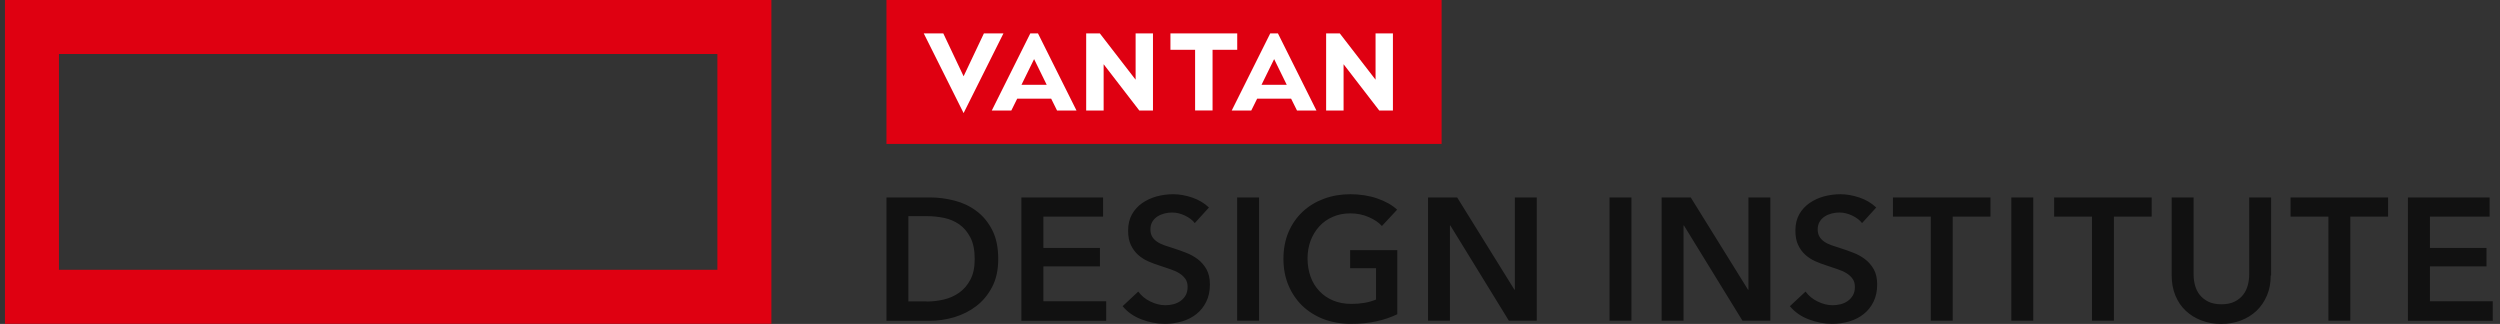
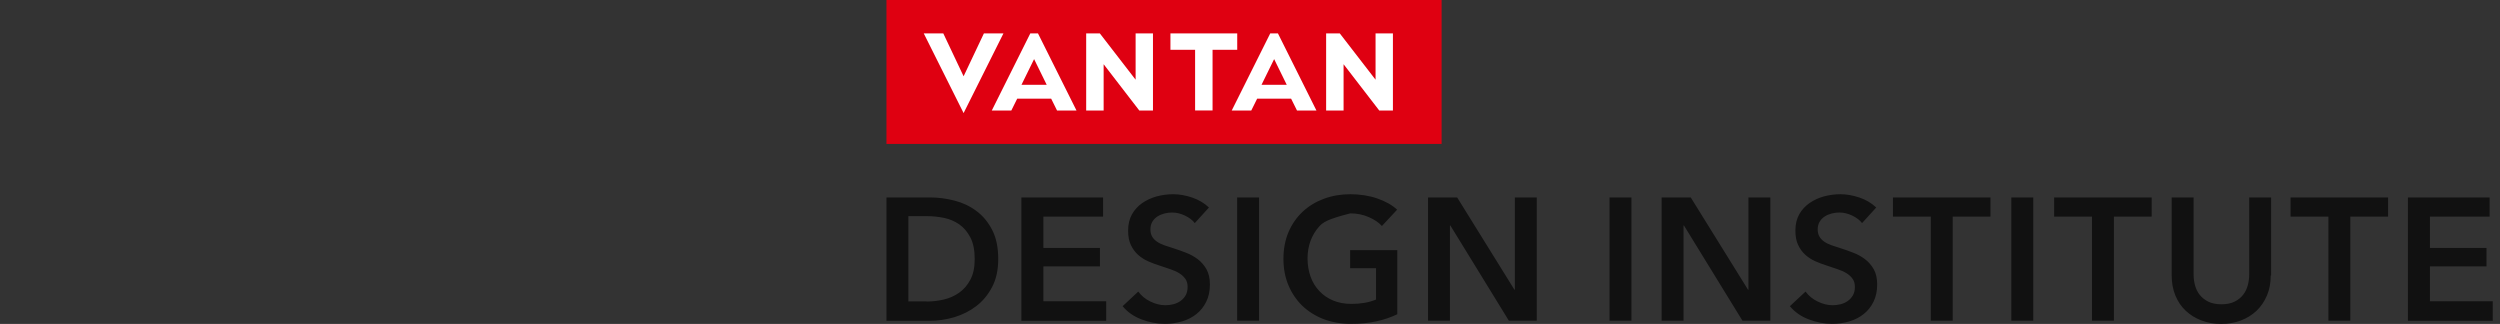
<svg xmlns="http://www.w3.org/2000/svg" width="301" height="39" viewBox="0 0 301 39" fill="none">
  <rect x="0" y="0" width="301" height="39" fill="#333333" stroke="none" />
  <path d="M173.568 0H106.731V17.329H173.568V0Z" fill="#DF0011" />
  <path d="M113.573 4.021L116.017 9.184L118.462 4.021H120.815L116.017 13.616L111.219 4.021H113.573ZM136.728 4.021V9.595L132.421 4.021H130.776V13.308H132.878V7.733L137.173 13.308H138.818V4.021H136.716H136.728ZM127.258 13.308H129.611L124.973 4.021H124.048L119.41 13.308H121.763L122.471 11.88H126.561L127.269 13.308H127.258ZM122.985 10.212L124.505 7.116L126.024 10.212H122.997H122.985ZM165.617 4.021V9.595L161.311 4.021H159.666V13.308H161.767V7.733L166.063 13.308H167.708V4.021H165.606H165.617ZM156.147 13.308H158.5L153.863 4.021H152.937L148.299 13.308H150.653L151.361 11.88H155.45L156.159 13.308H156.147ZM151.886 10.212L153.406 7.116L154.925 10.212H151.898H151.886ZM148.962 4.021H140.92V5.997H143.89V13.296H145.992V5.997H148.962V4.021Z" fill="white" />
-   <path d="M106.731 23.772H111.997C112.956 23.772 113.927 23.898 114.91 24.149C115.892 24.401 116.772 24.812 117.549 25.394C118.337 25.977 118.965 26.731 119.456 27.679C119.947 28.627 120.187 29.792 120.187 31.186C120.187 32.488 119.947 33.608 119.456 34.544C118.965 35.481 118.337 36.246 117.549 36.852C116.76 37.457 115.881 37.891 114.91 38.188C113.927 38.474 112.956 38.622 111.997 38.622H106.731V23.784V23.772ZM111.574 36.303C112.26 36.303 112.945 36.224 113.63 36.064C114.316 35.904 114.933 35.63 115.481 35.241C116.029 34.853 116.486 34.339 116.829 33.676C117.183 33.025 117.354 32.191 117.354 31.186C117.354 30.123 117.183 29.255 116.829 28.581C116.475 27.907 116.029 27.382 115.481 27.005C114.933 26.628 114.316 26.365 113.63 26.228C112.945 26.091 112.26 26.023 111.574 26.023H109.369V36.292H111.574V36.303ZM122.975 23.772H132.81V26.08H125.625V29.849H132.433V32.077H125.625V36.269H133.187V38.622H122.975V23.784V23.772ZM143.856 26.868C143.582 26.502 143.182 26.205 142.668 25.954C142.154 25.714 141.64 25.588 141.126 25.588C140.818 25.588 140.509 25.623 140.201 25.703C139.892 25.783 139.618 25.897 139.367 26.057C139.116 26.217 138.91 26.422 138.75 26.685C138.59 26.948 138.51 27.256 138.51 27.622C138.51 27.953 138.579 28.239 138.716 28.479C138.853 28.718 139.047 28.924 139.287 29.084C139.527 29.255 139.824 29.404 140.178 29.529C140.532 29.655 140.909 29.781 141.332 29.907C141.812 30.055 142.303 30.238 142.805 30.432C143.319 30.626 143.788 30.889 144.21 31.209C144.633 31.529 144.987 31.94 145.261 32.42C145.536 32.911 145.673 33.516 145.673 34.247C145.673 35.047 145.524 35.744 145.227 36.338C144.93 36.932 144.542 37.423 144.051 37.811C143.559 38.2 142.988 38.497 142.337 38.691C141.674 38.885 140.989 38.988 140.258 38.988C139.298 38.988 138.35 38.805 137.425 38.451C136.5 38.097 135.746 37.572 135.163 36.863L137.048 35.104C137.414 35.607 137.893 36.007 138.51 36.303C139.116 36.6 139.721 36.749 140.304 36.749C140.612 36.749 140.921 36.715 141.252 36.635C141.572 36.555 141.857 36.429 142.12 36.246C142.383 36.064 142.588 35.835 142.748 35.561C142.908 35.287 142.988 34.944 142.988 34.544C142.988 34.145 142.897 33.825 142.714 33.573C142.531 33.311 142.291 33.094 141.983 32.899C141.674 32.705 141.309 32.545 140.898 32.408C140.475 32.271 140.041 32.123 139.573 31.963C139.127 31.826 138.682 31.654 138.236 31.46C137.791 31.266 137.391 31.003 137.025 30.683C136.671 30.363 136.374 29.964 136.157 29.495C135.929 29.027 135.826 28.444 135.826 27.747C135.826 26.994 135.986 26.342 136.294 25.794C136.603 25.246 137.025 24.8 137.528 24.446C138.042 24.092 138.613 23.829 139.264 23.646C139.915 23.475 140.578 23.384 141.24 23.384C141.994 23.384 142.76 23.521 143.536 23.784C144.313 24.046 144.987 24.446 145.558 24.983L143.845 26.868H143.856ZM148.951 23.772H151.59V38.611H148.951V23.772ZM168.234 37.834C167.48 38.2 166.646 38.485 165.755 38.679C164.852 38.885 163.813 38.988 162.636 38.988C161.46 38.988 160.34 38.794 159.346 38.417C158.352 38.028 157.507 37.492 156.787 36.806C156.079 36.109 155.519 35.287 155.12 34.327C154.72 33.368 154.526 32.317 154.526 31.152C154.526 29.986 154.731 28.89 155.142 27.93C155.554 26.971 156.125 26.16 156.845 25.486C157.564 24.812 158.41 24.298 159.392 23.932C160.374 23.567 161.437 23.384 162.579 23.384C163.721 23.384 164.852 23.555 165.835 23.898C166.817 24.241 167.617 24.686 168.211 25.246L166.383 27.211C166.006 26.788 165.481 26.434 164.795 26.137C164.121 25.84 163.379 25.691 162.579 25.691C161.779 25.691 161.083 25.828 160.454 26.114C159.815 26.388 159.278 26.776 158.832 27.268C158.387 27.759 158.044 28.33 157.793 28.981C157.553 29.644 157.427 30.352 157.427 31.117C157.427 31.883 157.553 32.648 157.793 33.311C158.033 33.973 158.387 34.556 158.844 35.035C159.301 35.527 159.849 35.904 160.5 36.178C161.151 36.452 161.882 36.589 162.716 36.589C163.847 36.589 164.829 36.418 165.675 36.064V32.294H162.556V30.112H168.234V37.8V37.834ZM171.946 23.772H175.442L182.341 34.887H182.387V23.772H185.026V38.611H181.667L174.619 27.142H174.573V38.611H171.935V23.772H171.946ZM193.787 23.772H196.426V38.611H193.787V23.772ZM200.07 23.772H203.566L210.465 34.887H210.511V23.772H213.15V38.611H209.791L202.743 27.142H202.698V38.611H200.059V23.772H200.07ZM224.196 26.868C223.922 26.502 223.522 26.205 223.008 25.954C222.494 25.714 221.98 25.588 221.466 25.588C221.158 25.588 220.849 25.623 220.541 25.703C220.232 25.783 219.958 25.897 219.707 26.057C219.455 26.217 219.25 26.422 219.09 26.685C218.93 26.948 218.85 27.256 218.85 27.622C218.85 27.953 218.919 28.239 219.056 28.479C219.193 28.718 219.387 28.924 219.627 29.084C219.867 29.255 220.164 29.404 220.518 29.529C220.872 29.655 221.249 29.781 221.672 29.907C222.151 30.055 222.643 30.238 223.145 30.432C223.659 30.626 224.128 30.889 224.55 31.209C224.973 31.529 225.327 31.94 225.601 32.42C225.875 32.911 226.012 33.516 226.012 34.247C226.012 35.047 225.864 35.744 225.567 36.338C225.27 36.932 224.882 37.423 224.39 37.811C223.899 38.2 223.328 38.497 222.677 38.691C222.014 38.885 221.329 38.988 220.598 38.988C219.638 38.988 218.69 38.805 217.765 38.451C216.84 38.097 216.086 37.572 215.503 36.863L217.388 35.104C217.753 35.607 218.233 36.007 218.85 36.303C219.455 36.6 220.061 36.749 220.643 36.749C220.952 36.749 221.26 36.715 221.592 36.635C221.911 36.555 222.197 36.429 222.46 36.246C222.723 36.064 222.928 35.835 223.088 35.561C223.248 35.287 223.328 34.944 223.328 34.544C223.328 34.145 223.237 33.825 223.054 33.573C222.871 33.311 222.631 33.094 222.323 32.899C222.014 32.705 221.649 32.545 221.237 32.408C220.815 32.271 220.381 32.123 219.912 31.963C219.467 31.826 219.021 31.654 218.576 31.46C218.13 31.266 217.731 31.003 217.365 30.683C217.011 30.363 216.714 29.964 216.497 29.495C216.268 29.027 216.166 28.444 216.166 27.747C216.166 26.994 216.325 26.342 216.634 25.794C216.942 25.246 217.365 24.8 217.868 24.446C218.382 24.092 218.953 23.829 219.604 23.646C220.255 23.475 220.918 23.384 221.58 23.384C222.334 23.384 223.1 23.521 223.876 23.784C224.653 24.046 225.327 24.446 225.898 24.983L224.185 26.868H224.196ZM232.455 26.08H227.909V23.772H239.652V26.08H235.105V38.611H232.467V26.08H232.455ZM242.165 23.772H244.804V38.611H242.165V23.772ZM251.863 26.08H247.317V23.772H259.06V26.08H254.513V38.611H251.875V26.08H251.863ZM273.396 33.162C273.396 34.053 273.248 34.864 272.939 35.584C272.631 36.303 272.208 36.92 271.683 37.423C271.146 37.926 270.517 38.314 269.798 38.588C269.067 38.862 268.278 38.999 267.433 38.999C266.588 38.999 265.788 38.862 265.069 38.588C264.337 38.314 263.709 37.926 263.172 37.423C262.635 36.92 262.213 36.303 261.916 35.584C261.619 34.864 261.47 34.053 261.47 33.162V23.772H264.109V33.059C264.109 33.493 264.166 33.928 264.28 34.35C264.395 34.773 264.577 35.161 264.84 35.492C265.103 35.824 265.446 36.098 265.868 36.315C266.291 36.52 266.816 36.635 267.456 36.635C268.096 36.635 268.61 36.532 269.044 36.315C269.467 36.109 269.809 35.835 270.072 35.492C270.335 35.161 270.517 34.773 270.632 34.35C270.746 33.928 270.803 33.493 270.803 33.059V23.772H273.442V33.162H273.396ZM280.33 26.08H275.784V23.772H287.527V26.08H282.98V38.611H280.341V26.08H280.33ZM289.914 23.772H299.75V26.08H292.564V29.849H299.373V32.077H292.564V36.269H300.127V38.622H289.914V23.784V23.772Z" fill="#111111" />
-   <path d="M86.374 32.488H7.097V6.5H86.374V32.488ZM0.597 0V38.988H92.874V0H0.597Z" fill="#DF0011" />
+   <path d="M106.731 23.772H111.997C112.956 23.772 113.927 23.898 114.91 24.149C115.892 24.401 116.772 24.812 117.549 25.394C118.337 25.977 118.965 26.731 119.456 27.679C119.947 28.627 120.187 29.792 120.187 31.186C120.187 32.488 119.947 33.608 119.456 34.544C118.965 35.481 118.337 36.246 117.549 36.852C116.76 37.457 115.881 37.891 114.91 38.188C113.927 38.474 112.956 38.622 111.997 38.622H106.731V23.784V23.772ZM111.574 36.303C112.26 36.303 112.945 36.224 113.63 36.064C114.316 35.904 114.933 35.63 115.481 35.241C116.029 34.853 116.486 34.339 116.829 33.676C117.183 33.025 117.354 32.191 117.354 31.186C117.354 30.123 117.183 29.255 116.829 28.581C116.475 27.907 116.029 27.382 115.481 27.005C114.933 26.628 114.316 26.365 113.63 26.228C112.945 26.091 112.26 26.023 111.574 26.023H109.369V36.292H111.574V36.303ZM122.975 23.772H132.81V26.08H125.625V29.849H132.433V32.077H125.625V36.269H133.187V38.622H122.975V23.784V23.772ZM143.856 26.868C143.582 26.502 143.182 26.205 142.668 25.954C142.154 25.714 141.64 25.588 141.126 25.588C140.818 25.588 140.509 25.623 140.201 25.703C139.892 25.783 139.618 25.897 139.367 26.057C139.116 26.217 138.91 26.422 138.75 26.685C138.59 26.948 138.51 27.256 138.51 27.622C138.51 27.953 138.579 28.239 138.716 28.479C138.853 28.718 139.047 28.924 139.287 29.084C139.527 29.255 139.824 29.404 140.178 29.529C140.532 29.655 140.909 29.781 141.332 29.907C141.812 30.055 142.303 30.238 142.805 30.432C143.319 30.626 143.788 30.889 144.21 31.209C144.633 31.529 144.987 31.94 145.261 32.42C145.536 32.911 145.673 33.516 145.673 34.247C145.673 35.047 145.524 35.744 145.227 36.338C144.93 36.932 144.542 37.423 144.051 37.811C143.559 38.2 142.988 38.497 142.337 38.691C141.674 38.885 140.989 38.988 140.258 38.988C139.298 38.988 138.35 38.805 137.425 38.451C136.5 38.097 135.746 37.572 135.163 36.863L137.048 35.104C137.414 35.607 137.893 36.007 138.51 36.303C139.116 36.6 139.721 36.749 140.304 36.749C140.612 36.749 140.921 36.715 141.252 36.635C141.572 36.555 141.857 36.429 142.12 36.246C142.383 36.064 142.588 35.835 142.748 35.561C142.908 35.287 142.988 34.944 142.988 34.544C142.988 34.145 142.897 33.825 142.714 33.573C142.531 33.311 142.291 33.094 141.983 32.899C141.674 32.705 141.309 32.545 140.898 32.408C140.475 32.271 140.041 32.123 139.573 31.963C139.127 31.826 138.682 31.654 138.236 31.46C137.791 31.266 137.391 31.003 137.025 30.683C136.671 30.363 136.374 29.964 136.157 29.495C135.929 29.027 135.826 28.444 135.826 27.747C135.826 26.994 135.986 26.342 136.294 25.794C136.603 25.246 137.025 24.8 137.528 24.446C138.042 24.092 138.613 23.829 139.264 23.646C139.915 23.475 140.578 23.384 141.24 23.384C141.994 23.384 142.76 23.521 143.536 23.784C144.313 24.046 144.987 24.446 145.558 24.983L143.845 26.868H143.856ZM148.951 23.772H151.59V38.611H148.951V23.772ZM168.234 37.834C167.48 38.2 166.646 38.485 165.755 38.679C164.852 38.885 163.813 38.988 162.636 38.988C161.46 38.988 160.34 38.794 159.346 38.417C158.352 38.028 157.507 37.492 156.787 36.806C156.079 36.109 155.519 35.287 155.12 34.327C154.72 33.368 154.526 32.317 154.526 31.152C154.526 29.986 154.731 28.89 155.142 27.93C155.554 26.971 156.125 26.16 156.845 25.486C157.564 24.812 158.41 24.298 159.392 23.932C160.374 23.567 161.437 23.384 162.579 23.384C163.721 23.384 164.852 23.555 165.835 23.898C166.817 24.241 167.617 24.686 168.211 25.246L166.383 27.211C166.006 26.788 165.481 26.434 164.795 26.137C164.121 25.84 163.379 25.691 162.579 25.691C159.815 26.388 159.278 26.776 158.832 27.268C158.387 27.759 158.044 28.33 157.793 28.981C157.553 29.644 157.427 30.352 157.427 31.117C157.427 31.883 157.553 32.648 157.793 33.311C158.033 33.973 158.387 34.556 158.844 35.035C159.301 35.527 159.849 35.904 160.5 36.178C161.151 36.452 161.882 36.589 162.716 36.589C163.847 36.589 164.829 36.418 165.675 36.064V32.294H162.556V30.112H168.234V37.8V37.834ZM171.946 23.772H175.442L182.341 34.887H182.387V23.772H185.026V38.611H181.667L174.619 27.142H174.573V38.611H171.935V23.772H171.946ZM193.787 23.772H196.426V38.611H193.787V23.772ZM200.07 23.772H203.566L210.465 34.887H210.511V23.772H213.15V38.611H209.791L202.743 27.142H202.698V38.611H200.059V23.772H200.07ZM224.196 26.868C223.922 26.502 223.522 26.205 223.008 25.954C222.494 25.714 221.98 25.588 221.466 25.588C221.158 25.588 220.849 25.623 220.541 25.703C220.232 25.783 219.958 25.897 219.707 26.057C219.455 26.217 219.25 26.422 219.09 26.685C218.93 26.948 218.85 27.256 218.85 27.622C218.85 27.953 218.919 28.239 219.056 28.479C219.193 28.718 219.387 28.924 219.627 29.084C219.867 29.255 220.164 29.404 220.518 29.529C220.872 29.655 221.249 29.781 221.672 29.907C222.151 30.055 222.643 30.238 223.145 30.432C223.659 30.626 224.128 30.889 224.55 31.209C224.973 31.529 225.327 31.94 225.601 32.42C225.875 32.911 226.012 33.516 226.012 34.247C226.012 35.047 225.864 35.744 225.567 36.338C225.27 36.932 224.882 37.423 224.39 37.811C223.899 38.2 223.328 38.497 222.677 38.691C222.014 38.885 221.329 38.988 220.598 38.988C219.638 38.988 218.69 38.805 217.765 38.451C216.84 38.097 216.086 37.572 215.503 36.863L217.388 35.104C217.753 35.607 218.233 36.007 218.85 36.303C219.455 36.6 220.061 36.749 220.643 36.749C220.952 36.749 221.26 36.715 221.592 36.635C221.911 36.555 222.197 36.429 222.46 36.246C222.723 36.064 222.928 35.835 223.088 35.561C223.248 35.287 223.328 34.944 223.328 34.544C223.328 34.145 223.237 33.825 223.054 33.573C222.871 33.311 222.631 33.094 222.323 32.899C222.014 32.705 221.649 32.545 221.237 32.408C220.815 32.271 220.381 32.123 219.912 31.963C219.467 31.826 219.021 31.654 218.576 31.46C218.13 31.266 217.731 31.003 217.365 30.683C217.011 30.363 216.714 29.964 216.497 29.495C216.268 29.027 216.166 28.444 216.166 27.747C216.166 26.994 216.325 26.342 216.634 25.794C216.942 25.246 217.365 24.8 217.868 24.446C218.382 24.092 218.953 23.829 219.604 23.646C220.255 23.475 220.918 23.384 221.58 23.384C222.334 23.384 223.1 23.521 223.876 23.784C224.653 24.046 225.327 24.446 225.898 24.983L224.185 26.868H224.196ZM232.455 26.08H227.909V23.772H239.652V26.08H235.105V38.611H232.467V26.08H232.455ZM242.165 23.772H244.804V38.611H242.165V23.772ZM251.863 26.08H247.317V23.772H259.06V26.08H254.513V38.611H251.875V26.08H251.863ZM273.396 33.162C273.396 34.053 273.248 34.864 272.939 35.584C272.631 36.303 272.208 36.92 271.683 37.423C271.146 37.926 270.517 38.314 269.798 38.588C269.067 38.862 268.278 38.999 267.433 38.999C266.588 38.999 265.788 38.862 265.069 38.588C264.337 38.314 263.709 37.926 263.172 37.423C262.635 36.92 262.213 36.303 261.916 35.584C261.619 34.864 261.47 34.053 261.47 33.162V23.772H264.109V33.059C264.109 33.493 264.166 33.928 264.28 34.35C264.395 34.773 264.577 35.161 264.84 35.492C265.103 35.824 265.446 36.098 265.868 36.315C266.291 36.52 266.816 36.635 267.456 36.635C268.096 36.635 268.61 36.532 269.044 36.315C269.467 36.109 269.809 35.835 270.072 35.492C270.335 35.161 270.517 34.773 270.632 34.35C270.746 33.928 270.803 33.493 270.803 33.059V23.772H273.442V33.162H273.396ZM280.33 26.08H275.784V23.772H287.527V26.08H282.98V38.611H280.341V26.08H280.33ZM289.914 23.772H299.75V26.08H292.564V29.849H299.373V32.077H292.564V36.269H300.127V38.622H289.914V23.784V23.772Z" fill="#111111" />
</svg>